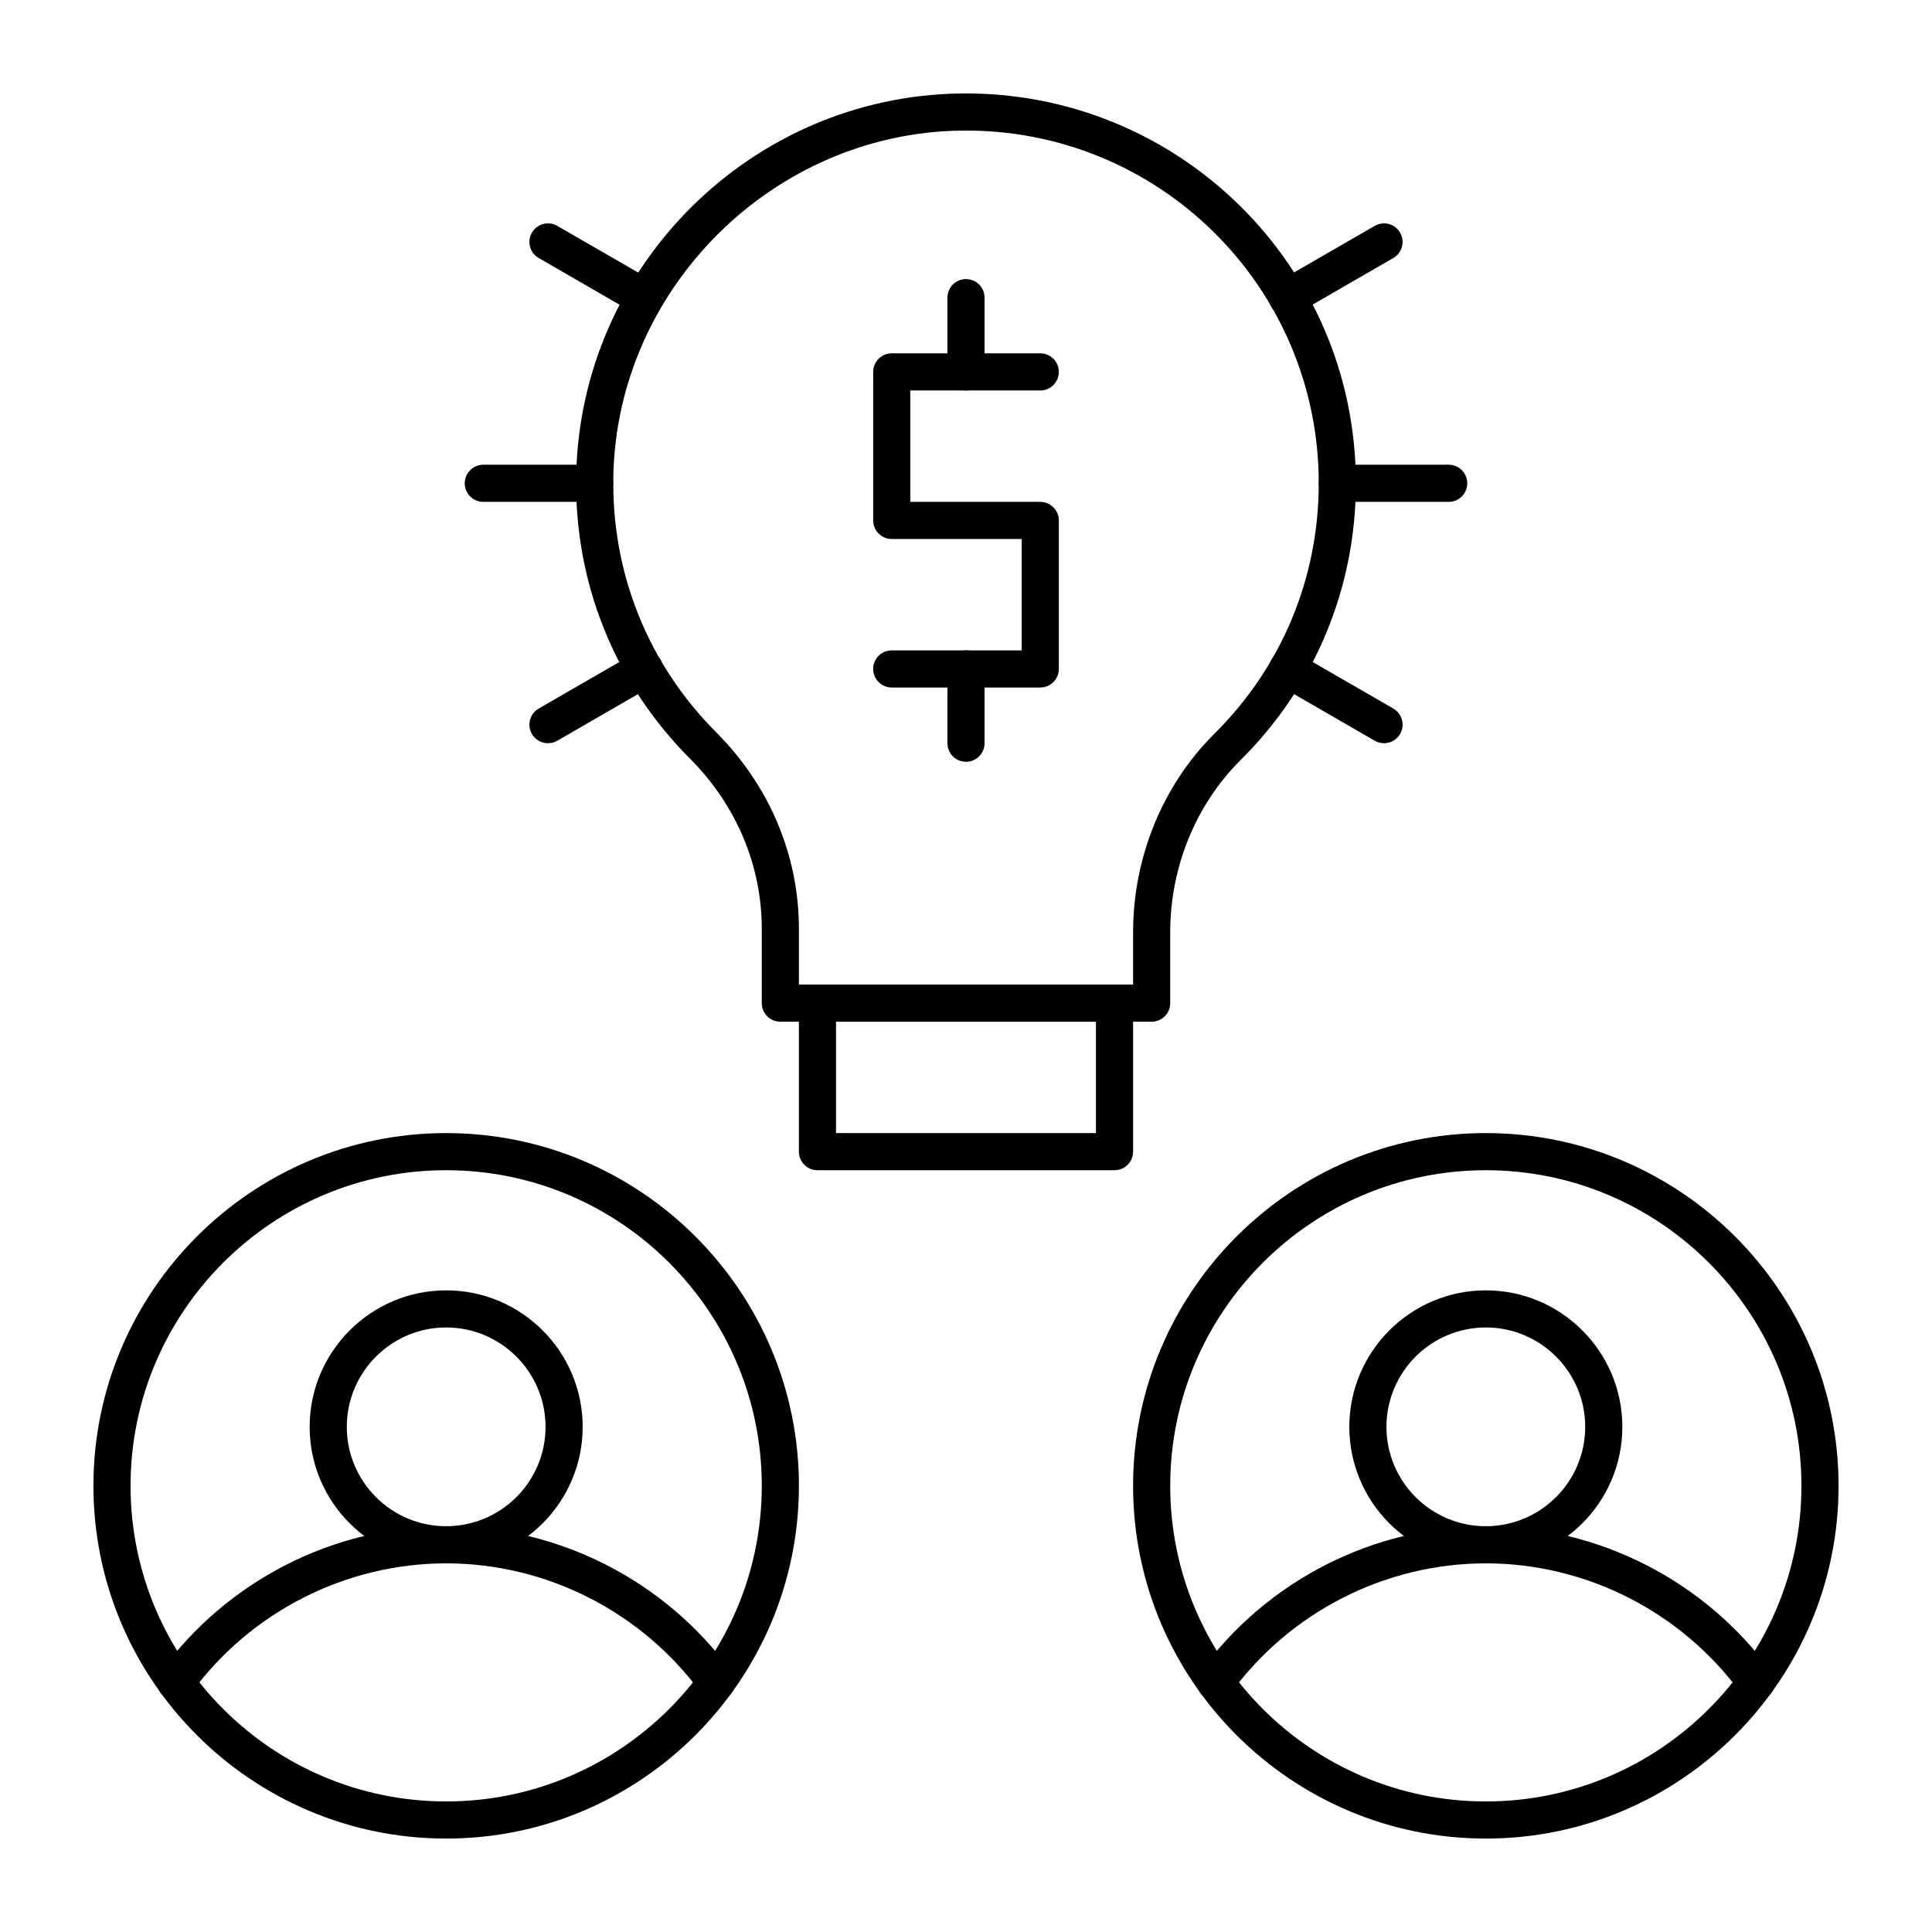
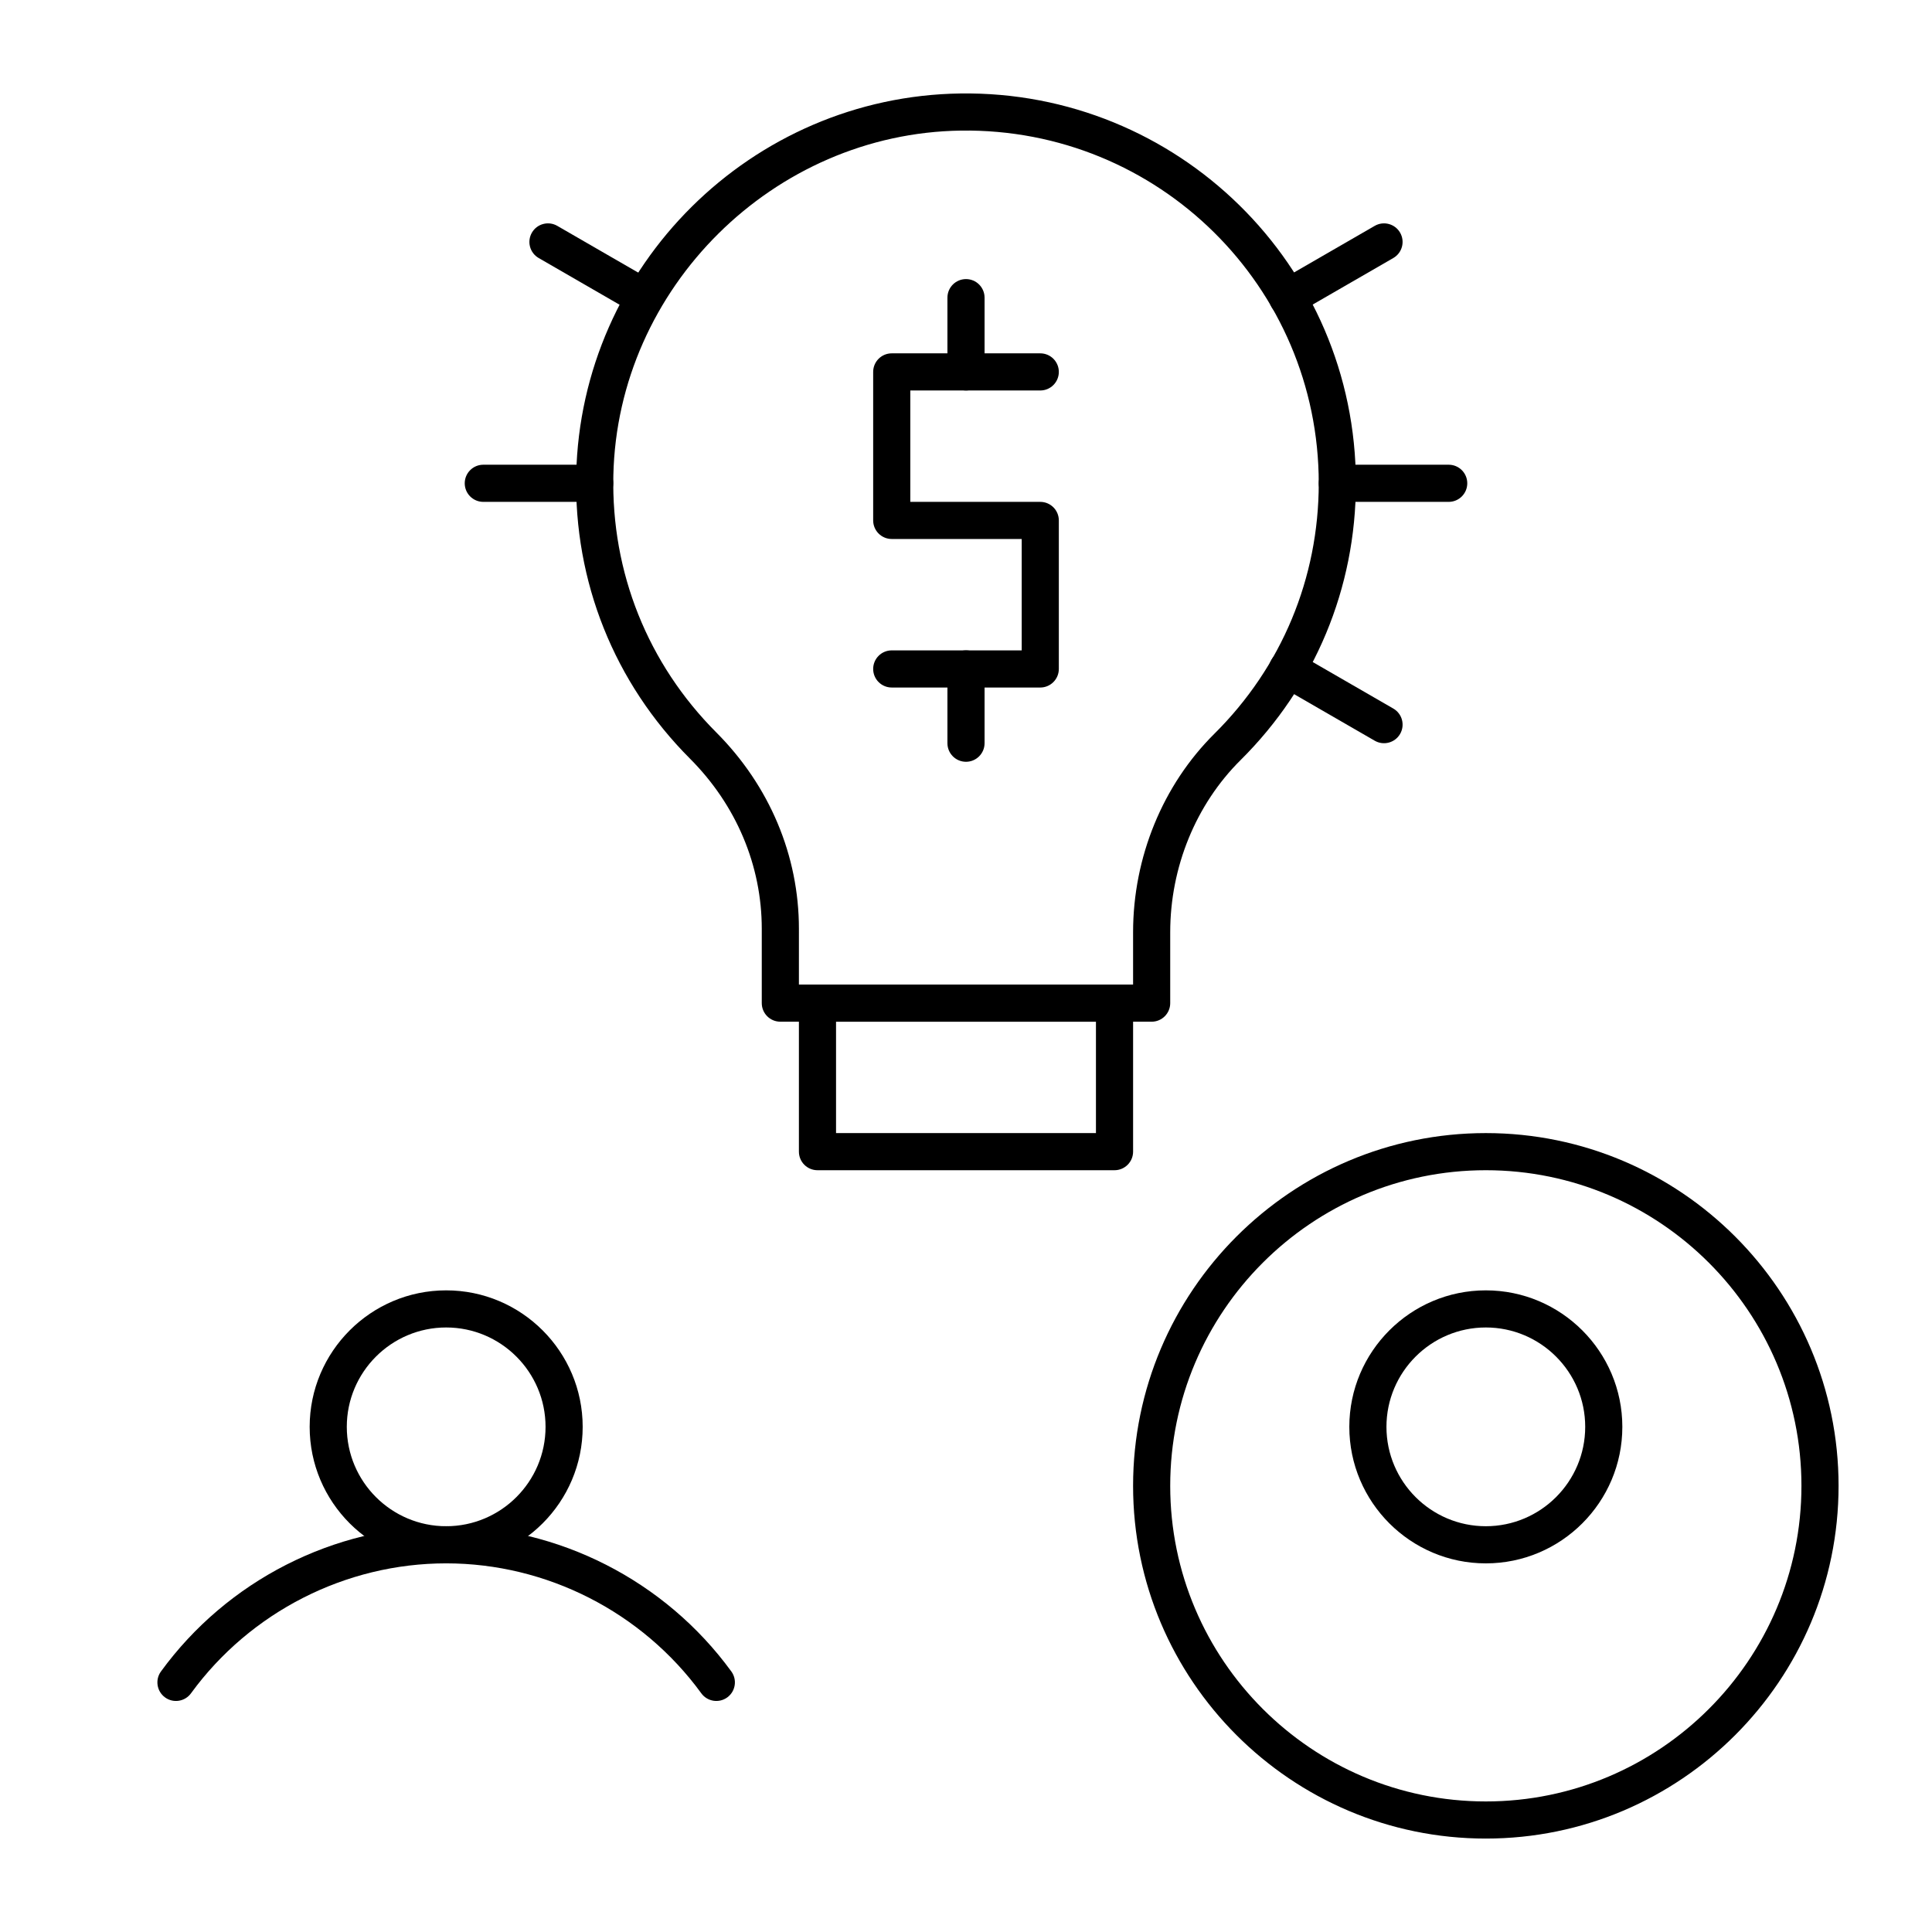
<svg xmlns="http://www.w3.org/2000/svg" fill="#000000" width="800px" height="800px" version="1.1" viewBox="144 144 512 512">
  <g>
    <path d="m439.36 454.12h-78.719c-2.719 0-4.922-2.203-4.922-4.922v-39.359c0-2.719 2.203-4.922 4.922-4.922h78.719c2.719 0 4.922 2.203 4.922 4.922v39.359c-0.004 2.719-2.207 4.922-4.922 4.922zm-73.801-9.84h68.879v-29.52h-68.879z" />
    <path d="m449.2 414.76h-98.402c-2.719 0-4.922-2.203-4.922-4.922v-19.691c0-16.785-6.754-32.801-19.023-45.098-20.074-20.117-30.781-46.863-30.152-75.309 1.23-55.34 46.453-100.2 101.83-100.97 57.363-0.793 104.79 45.316 104.79 103.31 0 27.754-10.852 53.805-30.559 73.352-11.848 11.75-18.645 28.383-18.645 45.629v18.781c0 2.715-2.203 4.918-4.918 4.918zm-93.48-9.84h88.559v-13.863c0-19.852 7.856-39.027 21.551-52.613 17.832-17.684 27.652-41.254 27.652-66.363 0-52.008-42.434-94.195-94.812-93.473-49.699 0.691-91.023 41.672-92.125 91.352-0.57 25.742 9.121 49.941 27.281 68.141 14.117 14.152 21.895 32.637 21.895 52.047z" />
    <path d="m419.68 326.2h-39.359c-2.719 0-4.922-2.203-4.922-4.922s2.203-4.922 4.922-4.922h34.441v-29.52h-34.441c-2.719 0-4.922-2.203-4.922-4.922v-39.355c0-2.719 2.203-4.922 4.922-4.922h39.359c2.719 0 4.922 2.203 4.922 4.922s-2.203 4.922-4.922 4.922h-34.441v29.52h34.441c2.719 0 4.922 2.203 4.922 4.922v39.359c-0.004 2.715-2.207 4.918-4.922 4.918z" />
    <path d="m400 247.48c-2.719 0-4.922-2.203-4.922-4.922v-19.676c0-2.719 2.203-4.922 4.922-4.922s4.922 2.203 4.922 4.922v19.68c-0.004 2.715-2.207 4.918-4.922 4.918z" />
    <path d="m400 345.88c-2.719 0-4.922-2.203-4.922-4.922v-19.68c0-2.719 2.203-4.922 4.922-4.922s4.922 2.203 4.922 4.922v19.68c-0.004 2.719-2.207 4.922-4.922 4.922z" />
    <path d="m262.24 558.31c-19.949 0-36.176-16.23-36.176-36.176 0-19.949 16.23-36.176 36.176-36.176 19.949 0 36.176 16.23 36.176 36.176 0 19.945-16.227 36.176-36.176 36.176zm0-62.516c-14.523 0-26.336 11.816-26.336 26.336 0 14.523 11.812 26.336 26.336 26.336 14.523 0 26.336-11.812 26.336-26.336 0-14.523-11.812-26.336-26.336-26.336z" />
    <path d="m329.86 592.75c-15.719-21.566-41-34.445-67.625-34.445s-51.906 12.875-67.625 34.445c-1.602 2.195-4.68 2.68-6.875 1.078-2.195-1.602-2.68-4.68-1.078-6.875 17.562-24.102 45.816-38.488 75.578-38.488s58.012 14.387 75.578 38.488c1.602 2.195 1.117 5.273-1.078 6.875-2.207 1.609-5.285 1.105-6.875-1.078z" />
-     <path d="m262.24 631.24c-51.547 0-93.48-41.934-93.48-93.48 0-51.547 41.934-93.48 93.48-93.48s93.48 41.934 93.48 93.48c0 51.547-41.938 93.48-93.48 93.48zm0-177.12c-46.121 0-83.641 37.52-83.641 83.641 0 46.121 37.52 83.641 83.641 83.641 46.121 0 83.641-37.52 83.641-83.641 0-46.117-37.523-83.641-83.641-83.641z" />
    <path d="m537.76 558.31c-19.949 0-36.176-16.23-36.176-36.176 0-19.949 16.23-36.176 36.176-36.176 19.949 0 36.176 16.23 36.176 36.176 0.004 19.945-16.227 36.176-36.176 36.176zm0-62.516c-14.523 0-26.336 11.816-26.336 26.336 0 14.523 11.812 26.336 26.336 26.336 14.523 0 26.336-11.812 26.336-26.336 0.004-14.523-11.812-26.336-26.336-26.336z" />
-     <path d="m605.38 592.75c-15.719-21.566-41-34.445-67.625-34.445s-51.906 12.875-67.625 34.445c-1.602 2.195-4.68 2.68-6.875 1.078-2.195-1.602-2.68-4.68-1.078-6.875 17.562-24.102 45.816-38.488 75.578-38.488 29.762 0 58.016 14.387 75.578 38.488 1.602 2.195 1.117 5.273-1.078 6.875-2.207 1.609-5.281 1.105-6.875-1.078z" />
    <path d="m537.76 631.24c-51.547 0-93.48-41.934-93.48-93.48 0-51.547 41.934-93.48 93.48-93.48 51.547 0 93.48 41.934 93.48 93.48 0 51.547-41.934 93.48-93.48 93.48zm0-177.12c-46.121 0-83.641 37.52-83.641 83.641 0 46.121 37.52 83.641 83.641 83.641 46.121 0 83.641-37.52 83.641-83.641 0-46.117-37.52-83.641-83.641-83.641z" />
    <path d="m312.32 227.14-25.562-14.762c-2.356-1.359-3.16-4.367-1.801-6.723 1.359-2.352 4.367-3.16 6.723-1.801l25.562 14.762c2.356 1.359 3.16 4.367 1.801 6.723-1.363 2.356-4.371 3.156-6.723 1.801z" />
    <path d="m301.6 277h-29.52c-2.719 0-4.922-2.203-4.922-4.922s2.203-4.922 4.922-4.922h29.52c2.719 0 4.922 2.203 4.922 4.922s-2.203 4.922-4.922 4.922z" />
-     <path d="m284.96 338.5c-1.359-2.356-0.551-5.363 1.801-6.723l25.562-14.762c2.356-1.359 5.363-0.551 6.723 1.801 1.359 2.356 0.555 5.363-1.801 6.723l-25.562 14.762c-2.348 1.352-5.359 0.559-6.723-1.801z" />
    <path d="m508.32 340.3-25.566-14.762c-2.356-1.359-3.16-4.367-1.801-6.723 1.359-2.352 4.367-3.16 6.723-1.801l25.566 14.762c2.356 1.359 3.16 4.367 1.801 6.723-1.363 2.356-4.371 3.156-6.723 1.801z" />
    <path d="m527.92 277h-29.52c-2.719 0-4.922-2.203-4.922-4.922s2.203-4.922 4.922-4.922h29.52c2.719 0 4.922 2.203 4.922 4.922s-2.203 4.922-4.922 4.922z" />
    <path d="m480.95 225.34c-1.359-2.356-0.555-5.363 1.801-6.723l25.566-14.762c2.356-1.359 5.363-0.551 6.723 1.801 1.359 2.356 0.551 5.363-1.801 6.723l-25.566 14.762c-2.344 1.352-5.359 0.559-6.723-1.801z" />
  </g>
</svg>